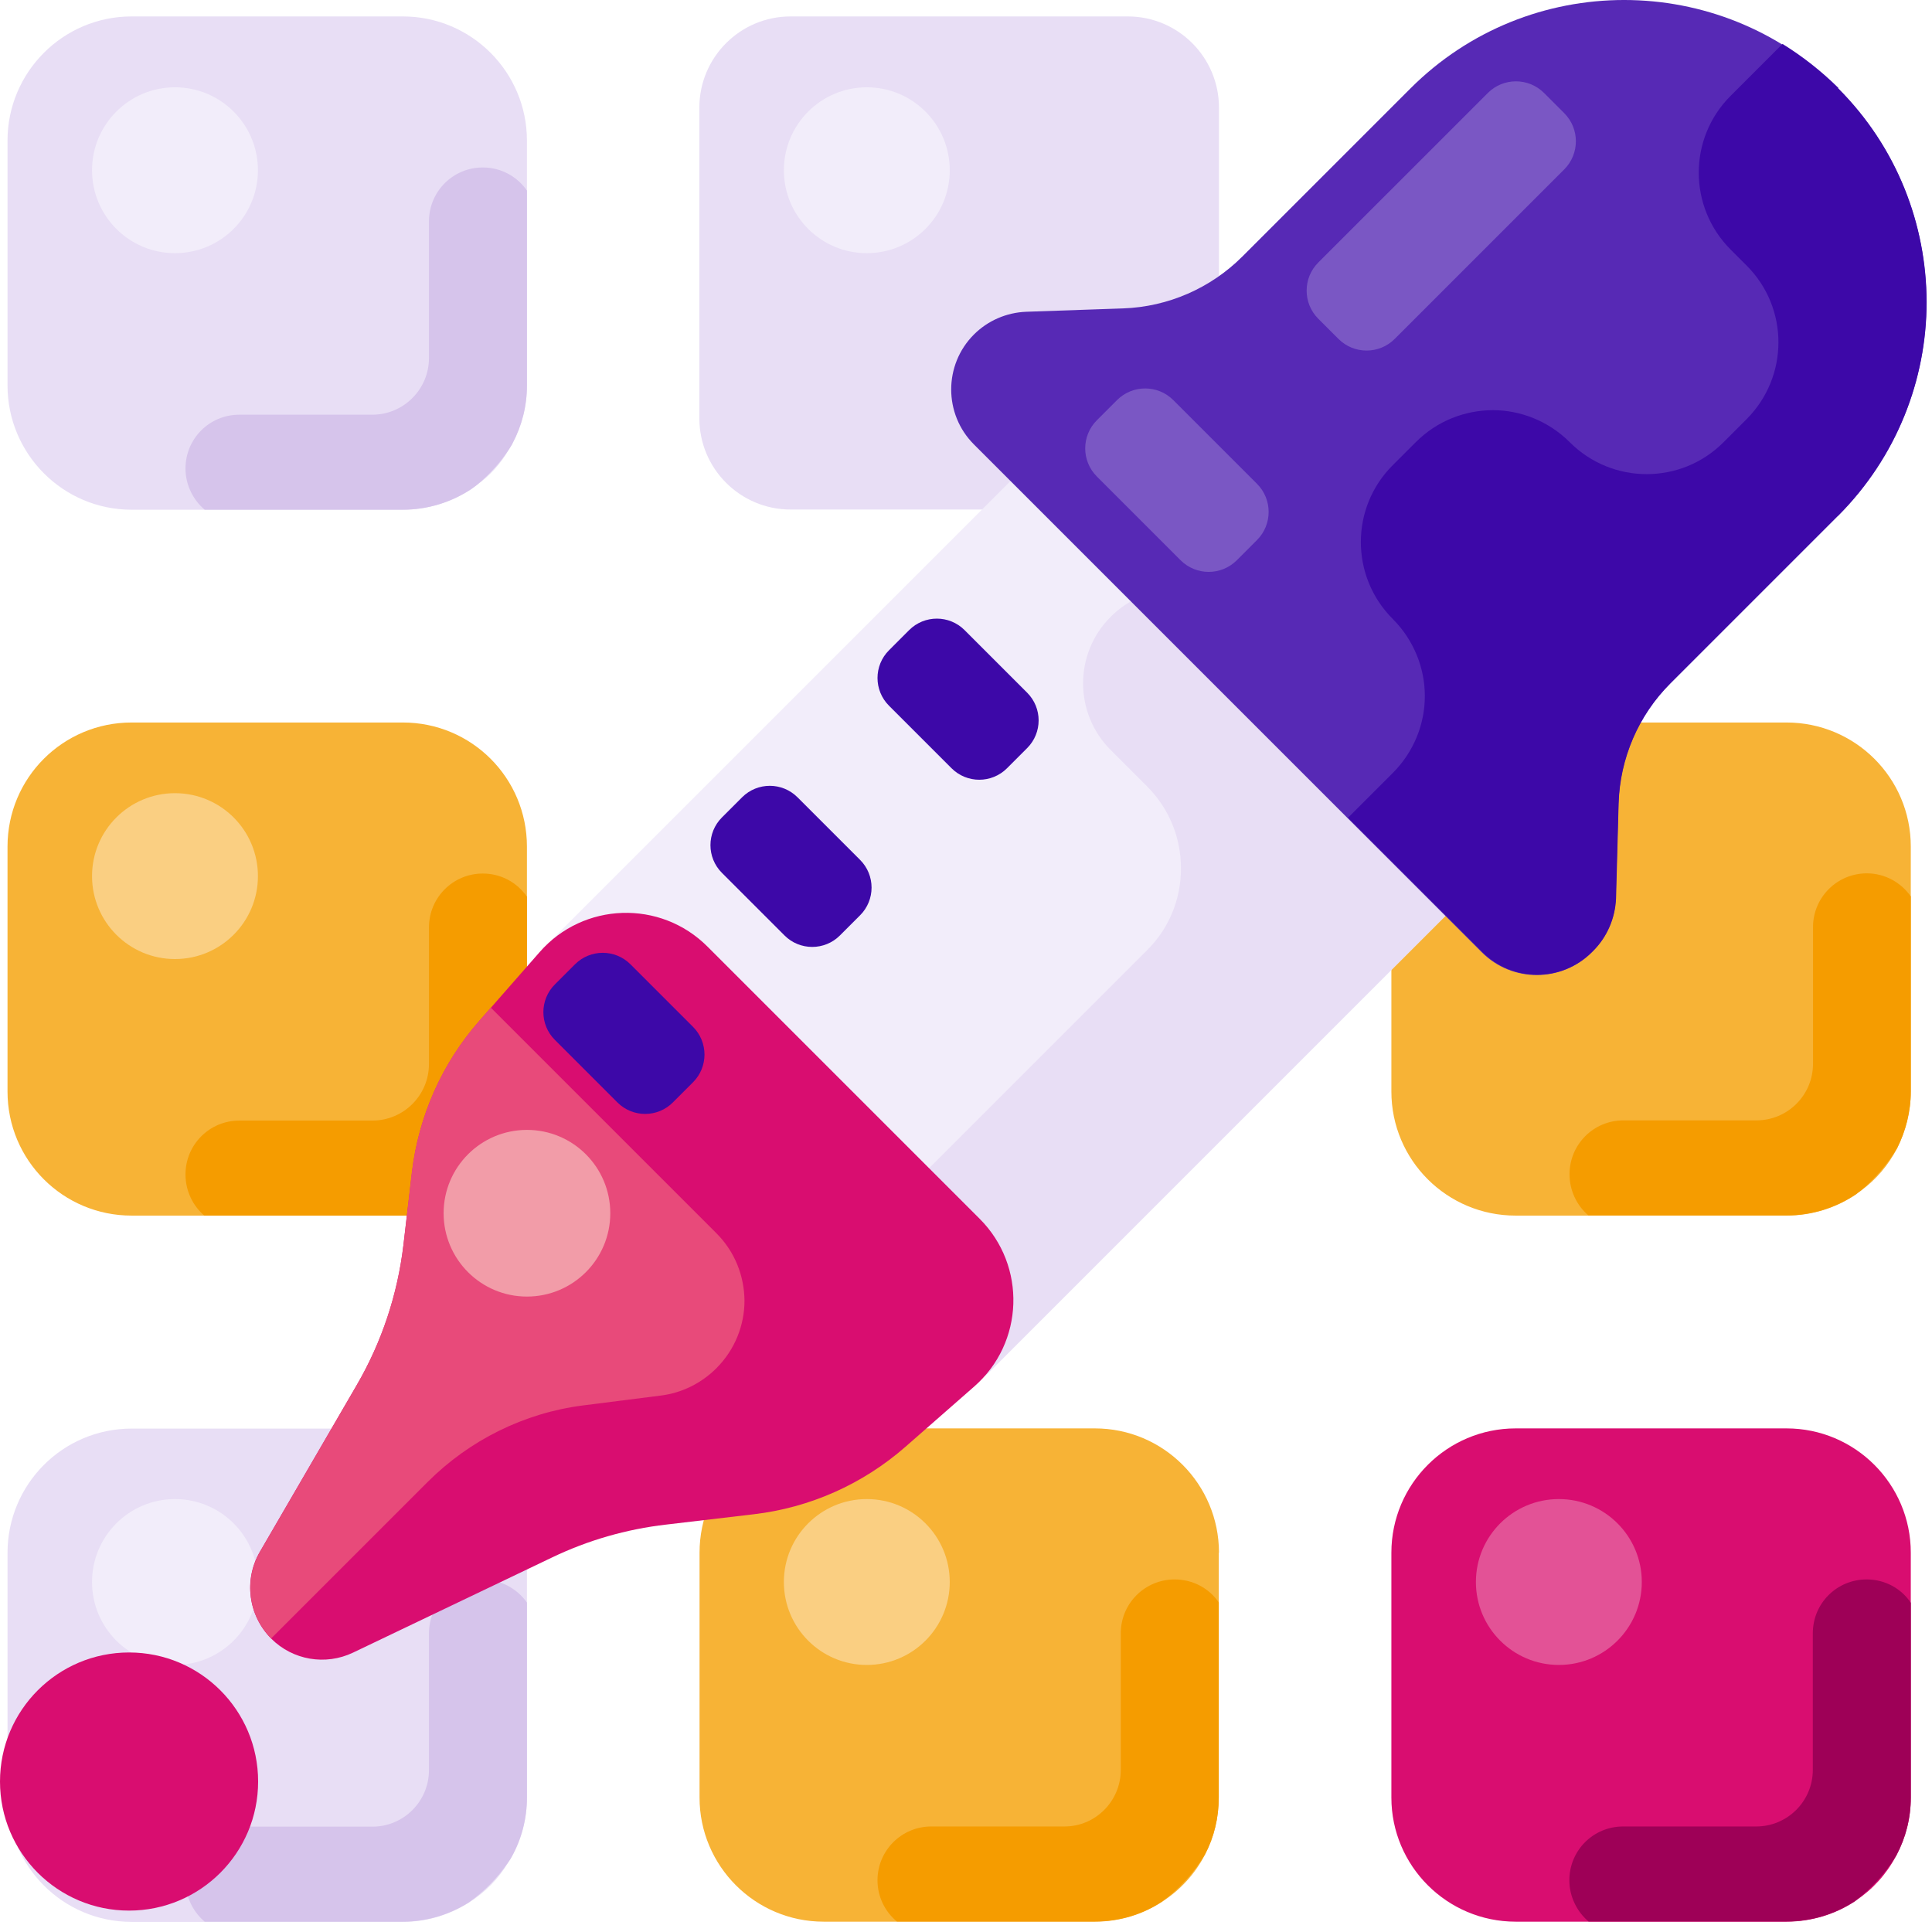
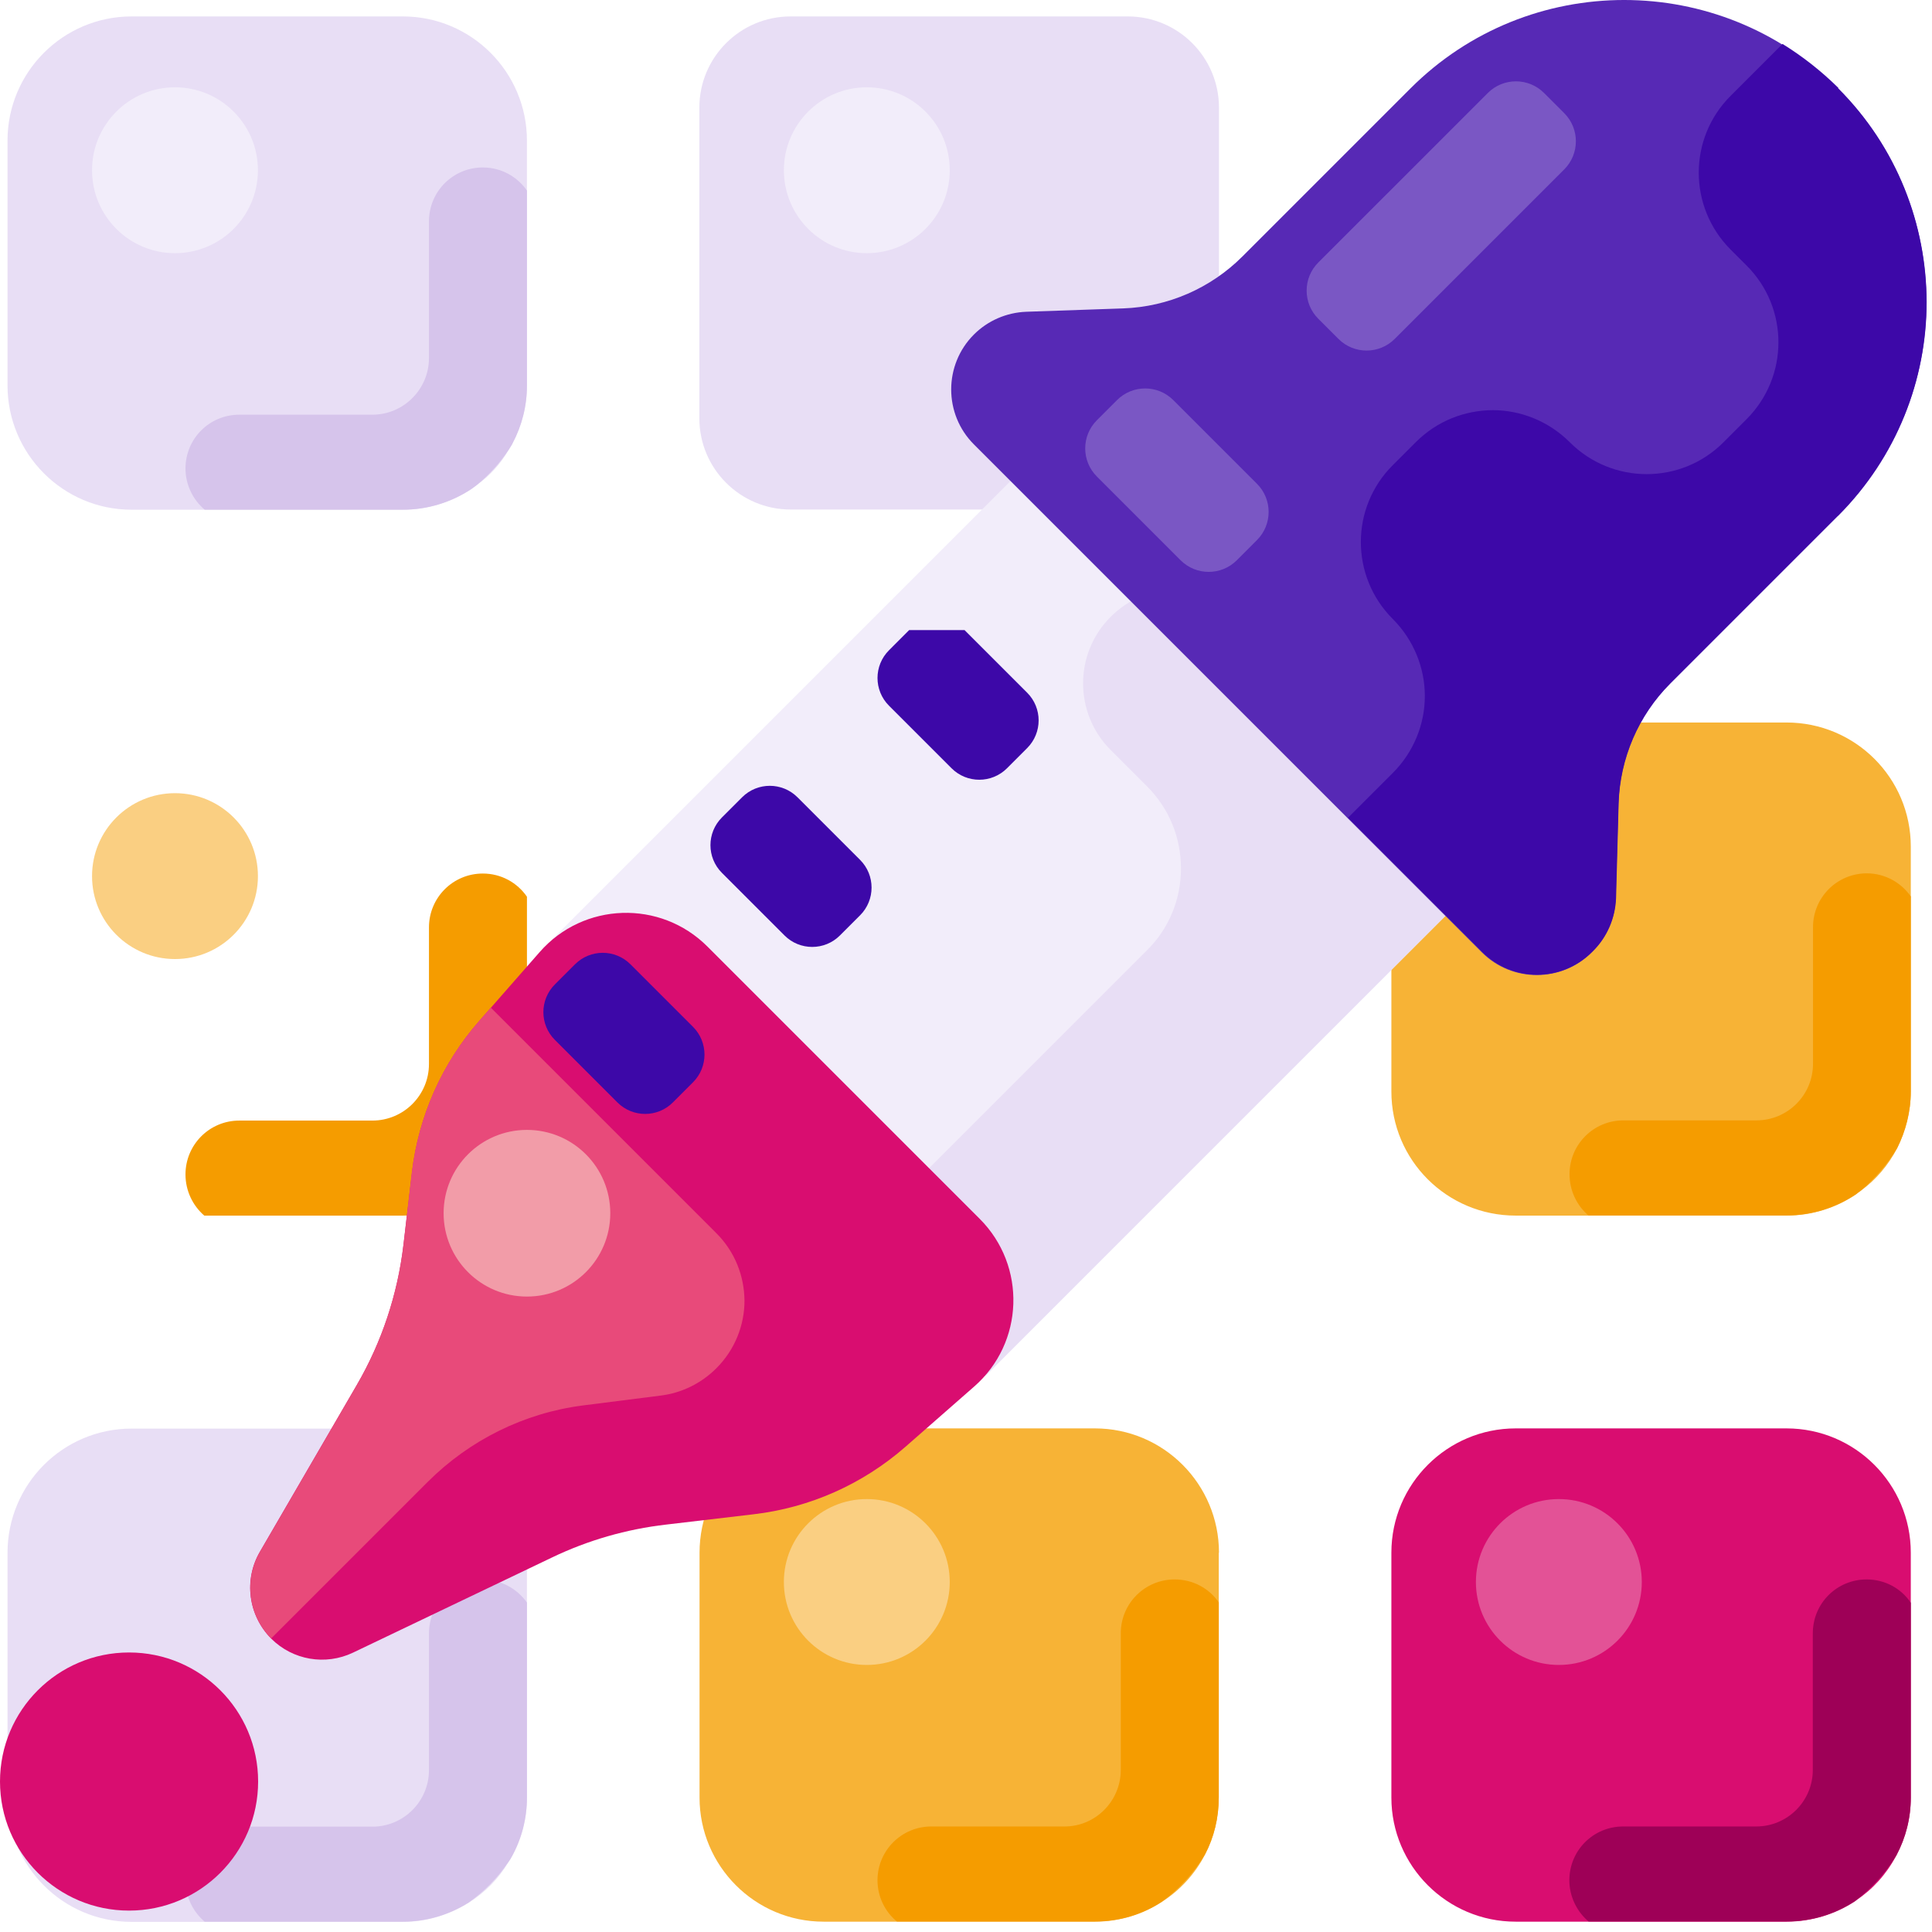
<svg xmlns="http://www.w3.org/2000/svg" width="119" height="119" viewBox="0 0 119 119" fill="none">
  <path d="M69.461 1.012H48.697C45.593 1.012 43.076 3.528 43.076 6.633V25.763C43.076 28.867 45.593 31.384 48.697 31.384H69.461C72.565 31.384 75.082 28.867 75.082 25.763V6.633C75.082 3.528 72.565 1.012 69.461 1.012Z" fill="#E8DEF5" />
  <path d="M53.391 15.594C56.213 15.594 58.5 13.307 58.5 10.486C58.5 7.664 56.213 5.377 53.391 5.377C50.57 5.377 48.283 7.664 48.283 10.486C48.283 13.307 50.57 15.594 53.391 15.594Z" fill="#F2EDFA" />
  <path d="M32.456 8.657V23.739C32.456 25.019 32.139 26.226 31.579 27.287C31.518 27.433 31.408 27.567 31.335 27.701C30.859 28.543 30.177 29.299 29.372 29.872C29.25 29.957 29.14 30.055 29.006 30.14C27.799 30.932 26.348 31.396 24.812 31.396H8.108C3.877 31.396 0.463 27.957 0.463 23.739V8.657C0.463 4.45 3.877 1.012 8.108 1.012H24.812C29.043 1.012 32.456 4.45 32.456 8.657Z" fill="#E8DEF5" />
  <path d="M32.457 11.741V23.739C32.457 25.019 32.14 26.226 31.579 27.287C31.518 27.433 31.408 27.567 31.335 27.701C30.787 28.518 30.128 29.25 29.372 29.871C29.25 29.957 29.14 30.054 29.006 30.14C27.799 30.932 26.348 31.395 24.812 31.395H12.607C11.9 30.798 11.425 29.871 11.425 28.86C11.425 27.018 12.9 25.543 14.741 25.543H22.934C24.861 25.543 26.422 23.97 26.422 22.056V13.631C26.422 11.802 27.897 10.315 29.738 10.315C30.872 10.315 31.859 10.876 32.457 11.741Z" fill="#D6C4EB" />
  <path d="M10.778 15.594C13.6 15.594 15.887 13.307 15.887 10.486C15.887 7.664 13.6 5.377 10.778 5.377C7.957 5.377 5.669 7.664 5.669 10.486C5.669 13.307 7.957 15.594 10.778 15.594Z" fill="#F2EDFA" />
  <path d="M32.456 95.638V110.72C32.456 112.024 32.127 113.268 31.53 114.353C31.469 114.475 31.396 114.585 31.31 114.707C30.713 115.719 29.884 116.56 28.872 117.194C27.689 117.938 26.299 118.377 24.812 118.377H8.108C3.877 118.377 0.463 114.938 0.463 110.732V95.65C0.463 91.419 3.877 87.993 8.108 87.993H24.812C29.043 87.993 32.456 91.431 32.456 95.65V95.638Z" fill="#E8DEF5" />
  <path d="M32.457 98.698V110.707C32.457 112.012 32.128 113.256 31.53 114.341C31.469 114.463 31.396 114.572 31.311 114.694C30.652 115.658 29.835 116.499 28.872 117.182C27.69 117.925 26.3 118.364 24.812 118.364H12.607C11.9 117.767 11.425 116.84 11.425 115.828C11.425 113.987 12.9 112.512 14.741 112.512H22.934C24.861 112.512 26.422 110.951 26.422 109.025V100.612C26.422 98.771 27.897 97.296 29.738 97.296C30.847 97.296 31.847 97.844 32.457 98.71V98.698Z" fill="#D6C4EB" />
-   <path d="M10.778 102.551C13.6 102.551 15.887 100.264 15.887 97.442C15.887 94.621 13.6 92.334 10.778 92.334C7.957 92.334 5.669 94.621 5.669 97.442C5.669 100.264 7.957 102.551 10.778 102.551Z" fill="#F2EDFA" />
  <path d="M117.694 95.638V110.72C117.694 112 117.377 113.207 116.816 114.268C116.804 114.304 116.78 114.316 116.768 114.353C116.182 115.45 115.341 116.377 114.317 117.06C114.305 117.072 114.28 117.096 114.256 117.109C113.049 117.901 111.598 118.364 110.037 118.364H93.358C89.127 118.364 85.701 114.926 85.701 110.72V95.638C85.701 91.407 89.139 87.981 93.358 87.981H110.037C114.268 87.981 117.694 91.419 117.694 95.638Z" fill="#D90D70" />
  <path d="M117.695 98.735V110.708C117.695 111.988 117.378 113.195 116.817 114.256C116.805 114.292 116.78 114.304 116.768 114.341C116.122 115.39 115.293 116.304 114.317 117.048C114.305 117.06 114.281 117.084 114.256 117.096C113.049 117.889 111.598 118.352 110.038 118.352H97.845C97.138 117.755 96.663 116.828 96.663 115.816C96.663 113.975 98.138 112.5 99.979 112.5H108.172C110.099 112.5 111.659 110.939 111.659 109.013V100.6C111.659 98.759 113.135 97.284 114.976 97.284C116.11 97.284 117.109 97.844 117.695 98.722V98.735Z" fill="#9E0057" />
  <path d="M96.016 102.551C98.837 102.551 101.125 100.264 101.125 97.442C101.125 94.621 98.837 92.334 96.016 92.334C93.195 92.334 90.907 94.621 90.907 97.442C90.907 100.264 93.195 102.551 96.016 102.551Z" fill="#E35296" />
  <path d="M75.069 95.638V110.72C75.069 111.976 74.777 113.17 74.228 114.219C73.618 115.414 72.68 116.438 71.546 117.157C70.363 117.925 68.961 118.364 67.437 118.364H50.733C46.502 118.364 43.088 114.926 43.088 110.72V95.638C43.088 91.407 46.502 87.981 50.733 87.981H67.437C71.668 87.981 75.082 91.419 75.082 95.638H75.069Z" fill="#F7B336" />
  <path d="M75.069 98.698V110.708C75.069 111.963 74.776 113.158 74.228 114.207C73.545 115.353 72.631 116.365 71.546 117.145C70.363 117.913 68.961 118.352 67.437 118.352H55.244C54.513 117.755 54.049 116.828 54.049 115.816C54.049 113.975 55.537 112.5 57.366 112.5H65.571C67.473 112.5 69.034 110.939 69.034 109.013V100.6C69.034 98.759 70.521 97.284 72.35 97.284C73.484 97.284 74.472 97.832 75.069 98.698Z" fill="#F59C00" />
  <path d="M53.39 102.551C56.212 102.551 58.499 100.264 58.499 97.442C58.499 94.621 56.212 92.334 53.39 92.334C50.569 92.334 48.282 94.621 48.282 97.442C48.282 100.264 50.569 102.551 53.39 102.551Z" fill="#FACF82" />
-   <path d="M32.456 52.147V67.229C32.456 68.51 32.139 69.729 31.579 70.789L31.335 71.192C30.835 72.033 30.177 72.765 29.372 73.35C29.25 73.435 29.14 73.533 29.006 73.618C27.799 74.411 26.348 74.874 24.812 74.874H8.108C3.877 74.874 0.463 71.46 0.463 67.229V52.147C0.463 47.916 3.877 44.502 8.108 44.502H24.812C29.043 44.502 32.456 47.916 32.456 52.147Z" fill="#F7B336" />
  <path d="M32.457 55.232V67.229C32.457 68.509 32.14 69.729 31.579 70.789L31.335 71.192C30.787 72.009 30.128 72.716 29.372 73.35C29.25 73.435 29.14 73.533 29.006 73.618C27.799 74.41 26.348 74.874 24.812 74.874H12.583C11.876 74.264 11.425 73.35 11.425 72.338C11.425 70.509 12.9 69.021 14.741 69.021H22.934C24.861 69.021 26.422 67.461 26.422 65.534V57.121C26.422 55.293 27.897 53.805 29.738 53.805C30.872 53.805 31.859 54.366 32.457 55.232Z" fill="#F59C00" />
  <path d="M10.778 59.072C13.6 59.072 15.887 56.785 15.887 53.964C15.887 51.142 13.6 48.855 10.778 48.855C7.957 48.855 5.669 51.142 5.669 53.964C5.669 56.785 7.957 59.072 10.778 59.072Z" fill="#FACF82" />
  <path d="M117.694 52.147V67.229C117.694 68.485 117.377 69.68 116.853 70.728C116.304 71.777 115.548 72.667 114.61 73.35C114.512 73.411 114.414 73.496 114.317 73.569C113.086 74.398 111.61 74.874 110.037 74.874H93.358C89.127 74.874 85.701 71.46 85.701 67.229V52.147C85.701 47.916 89.139 44.502 93.358 44.502H110.037C114.268 44.502 117.694 47.916 117.694 52.147Z" fill="#F7B336" />
  <path d="M117.694 55.244V67.217C117.694 68.473 117.377 69.668 116.853 70.716C116.255 71.716 115.487 72.594 114.609 73.338C114.512 73.399 114.414 73.484 114.317 73.557C113.085 74.386 111.61 74.862 110.037 74.862H97.833C97.125 74.252 96.674 73.338 96.674 72.326C96.674 70.497 98.15 69.009 99.991 69.009H108.184C110.11 69.009 111.671 67.449 111.671 65.522V57.11C111.671 55.281 113.146 53.793 114.987 53.793C116.121 53.793 117.121 54.379 117.706 55.232L117.694 55.244Z" fill="#F59C00" />
  <path d="M7.949 117.682C12.34 117.682 15.899 114.123 15.899 109.732C15.899 105.342 12.34 101.783 7.949 101.783C3.559 101.783 0 105.342 0 109.732C0 114.123 3.559 117.682 7.949 117.682Z" fill="#D90D70" />
  <path d="M91.822 53.622L60.804 84.64L60.67 84.774L33.883 57.987L65.035 26.835L91.822 53.622Z" fill="#F2EDFA" />
  <path d="M91.822 53.623L60.805 84.64C60.805 84.64 60.707 84.725 60.658 84.762L52.636 76.739C52.855 76.386 53.099 76.081 53.404 75.776L70.632 58.548C71.997 57.207 72.741 55.403 72.741 53.488C72.741 51.574 71.997 49.77 70.632 48.416L68.413 46.197C66.145 43.929 66.145 40.247 68.413 37.992C70.205 36.187 72.888 35.822 75.058 36.882L91.822 53.647V53.623Z" fill="#E8DEF5" />
  <path d="M21.739 101.795L34.005 95.93C36.212 94.87 38.59 94.187 41.028 93.906L46.405 93.272C49.88 92.87 53.135 91.419 55.769 89.115L59.999 85.408C63.084 82.714 63.243 77.971 60.341 75.069L43.576 58.304C40.675 55.402 35.932 55.561 33.237 58.646L29.53 62.876C27.226 65.498 25.775 68.765 25.373 72.24L24.849 76.691C24.495 79.726 23.52 82.653 21.983 85.298L16.009 95.577C14.997 97.308 15.29 99.503 16.704 100.929C18.033 102.258 20.045 102.6 21.739 101.795Z" fill="#D90D70" />
-   <path d="M55.998 38.811L54.757 40.053C53.814 40.995 53.814 42.524 54.757 43.467L58.611 47.321C59.553 48.263 61.082 48.263 62.025 47.321L63.266 46.079C64.209 45.136 64.209 43.608 63.266 42.665L59.412 38.811C58.47 37.868 56.941 37.868 55.998 38.811Z" fill="#3D08A8" />
+   <path d="M55.998 38.811L54.757 40.053C53.814 40.995 53.814 42.524 54.757 43.467L58.611 47.321C59.553 48.263 61.082 48.263 62.025 47.321L63.266 46.079C64.209 45.136 64.209 43.608 63.266 42.665L59.412 38.811Z" fill="#3D08A8" />
  <path d="M45.708 49.109L44.467 50.35C43.524 51.293 43.524 52.822 44.467 53.764L48.321 57.618C49.263 58.561 50.792 58.561 51.735 57.618L52.976 56.377C53.919 55.434 53.919 53.905 52.976 52.963L49.122 49.109C48.18 48.166 46.651 48.166 45.708 49.109Z" fill="#3D08A8" />
  <path d="M35.418 59.395L34.176 60.636C33.233 61.579 33.233 63.107 34.176 64.05L38.03 67.904C38.973 68.847 40.501 68.847 41.444 67.904L42.686 66.662C43.628 65.72 43.628 64.191 42.686 63.248L38.832 59.395C37.889 58.452 36.361 58.452 35.418 59.395Z" fill="#3D08A8" />
  <path d="M30.238 62.072L44.125 75.959C45.283 77.117 45.844 78.617 45.856 80.117C45.856 81.616 45.271 83.14 44.113 84.287C43.198 85.201 41.991 85.798 40.711 85.957L35.907 86.567C32.286 87.03 28.921 88.7 26.336 91.285L16.704 100.917C15.29 99.503 15.009 97.296 16.021 95.564L21.983 85.299C23.52 82.653 24.483 79.714 24.849 76.691L25.361 72.228C25.775 68.766 27.214 65.498 29.518 62.877L30.225 62.072H30.238Z" fill="#E84A7A" />
  <path d="M32.457 79.861C35.292 79.861 37.59 77.563 37.59 74.728C37.59 71.893 35.292 69.595 32.457 69.595C29.622 69.595 27.324 71.893 27.324 74.728C27.324 77.563 29.622 79.861 32.457 79.861Z" fill="#F29CA8" />
  <path d="M113.208 31.774L102.881 42.101C100.905 44.076 99.759 46.722 99.686 49.514L99.516 55.342C99.479 56.561 98.979 57.719 98.113 58.585L98.04 58.658C96.175 60.523 93.139 60.523 91.273 58.658L59.987 27.372C58.122 25.507 58.122 22.471 59.987 20.605C60.841 19.752 61.987 19.252 63.206 19.203L69.181 18.996C71.948 18.898 74.57 17.752 76.52 15.802L86.872 5.45C94.139 -1.817 105.929 -1.817 113.208 5.45C120.474 12.717 120.474 24.507 113.208 31.786V31.774Z" fill="#5729B5" />
  <path d="M68.802 24.644L67.561 25.885C66.603 26.842 66.603 28.394 67.561 29.351L72.716 34.507C73.673 35.464 75.225 35.464 76.182 34.507L77.423 33.265C78.38 32.308 78.38 30.756 77.423 29.799L72.268 24.644C71.311 23.687 69.759 23.687 68.802 24.644Z" fill="#7A57C4" />
  <path d="M96.347 6.969L95.106 5.728C94.148 4.77 92.597 4.77 91.64 5.728L81.199 16.168C80.242 17.125 80.242 18.677 81.199 19.634L82.441 20.875C83.398 21.832 84.949 21.832 85.906 20.875L96.347 10.435C97.304 9.478 97.304 7.926 96.347 6.969Z" fill="#7A57C4" />
  <path d="M113.22 5.438C116.853 9.071 118.658 13.838 118.67 18.605C118.67 23.361 116.841 28.128 113.208 31.761L102.893 42.076C100.918 44.051 99.784 46.709 99.698 49.489L99.54 55.329C99.491 56.549 98.991 57.707 98.138 58.56L98.065 58.633C96.199 60.499 93.163 60.511 91.298 58.633L83.031 50.367L85.787 47.611C87.091 46.307 87.762 44.588 87.762 42.869C87.762 41.162 87.091 39.43 85.787 38.126C83.165 35.504 83.165 31.261 85.787 28.652L87.201 27.238C88.518 25.921 90.213 25.275 91.944 25.263C93.651 25.263 95.382 25.933 96.687 27.238C99.308 29.859 103.551 29.859 106.16 27.238L107.575 25.823C110.196 23.202 110.196 18.959 107.575 16.35L106.599 15.374C103.978 12.753 103.978 8.51 106.599 5.901L109.794 2.707C111.013 3.462 112.171 4.365 113.232 5.413L113.22 5.438Z" fill="#3D08A8" />
</svg>